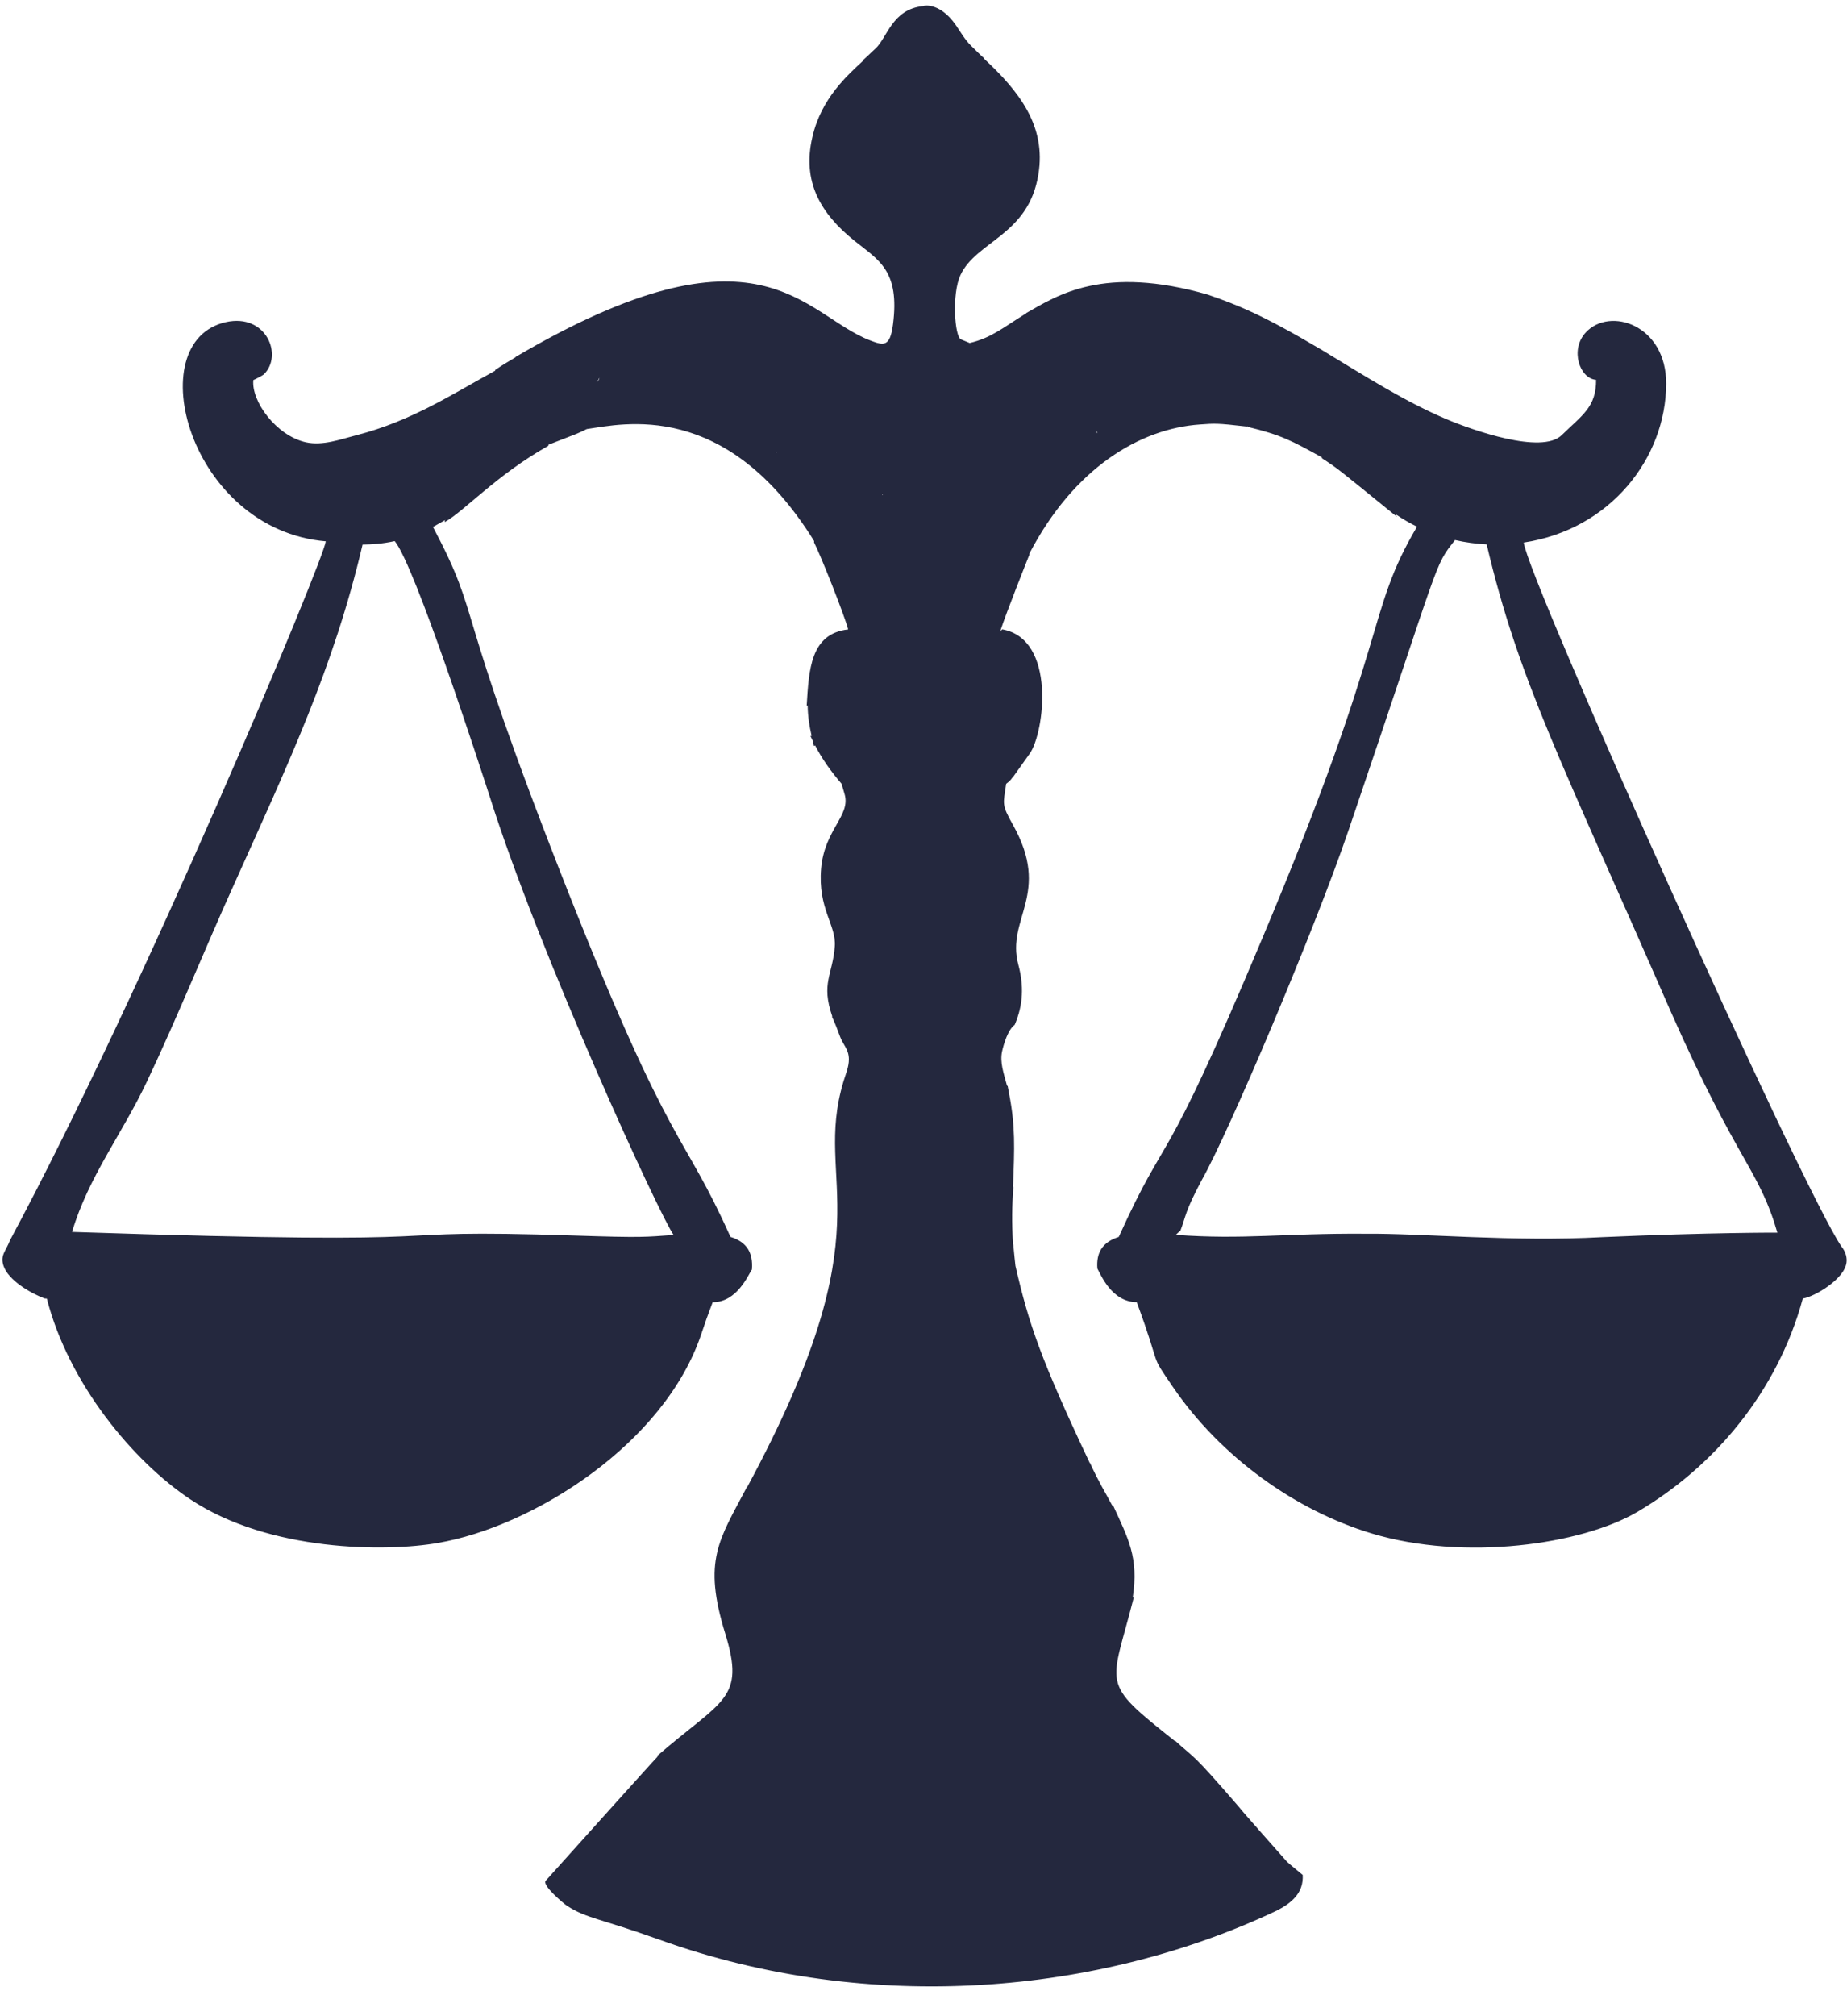
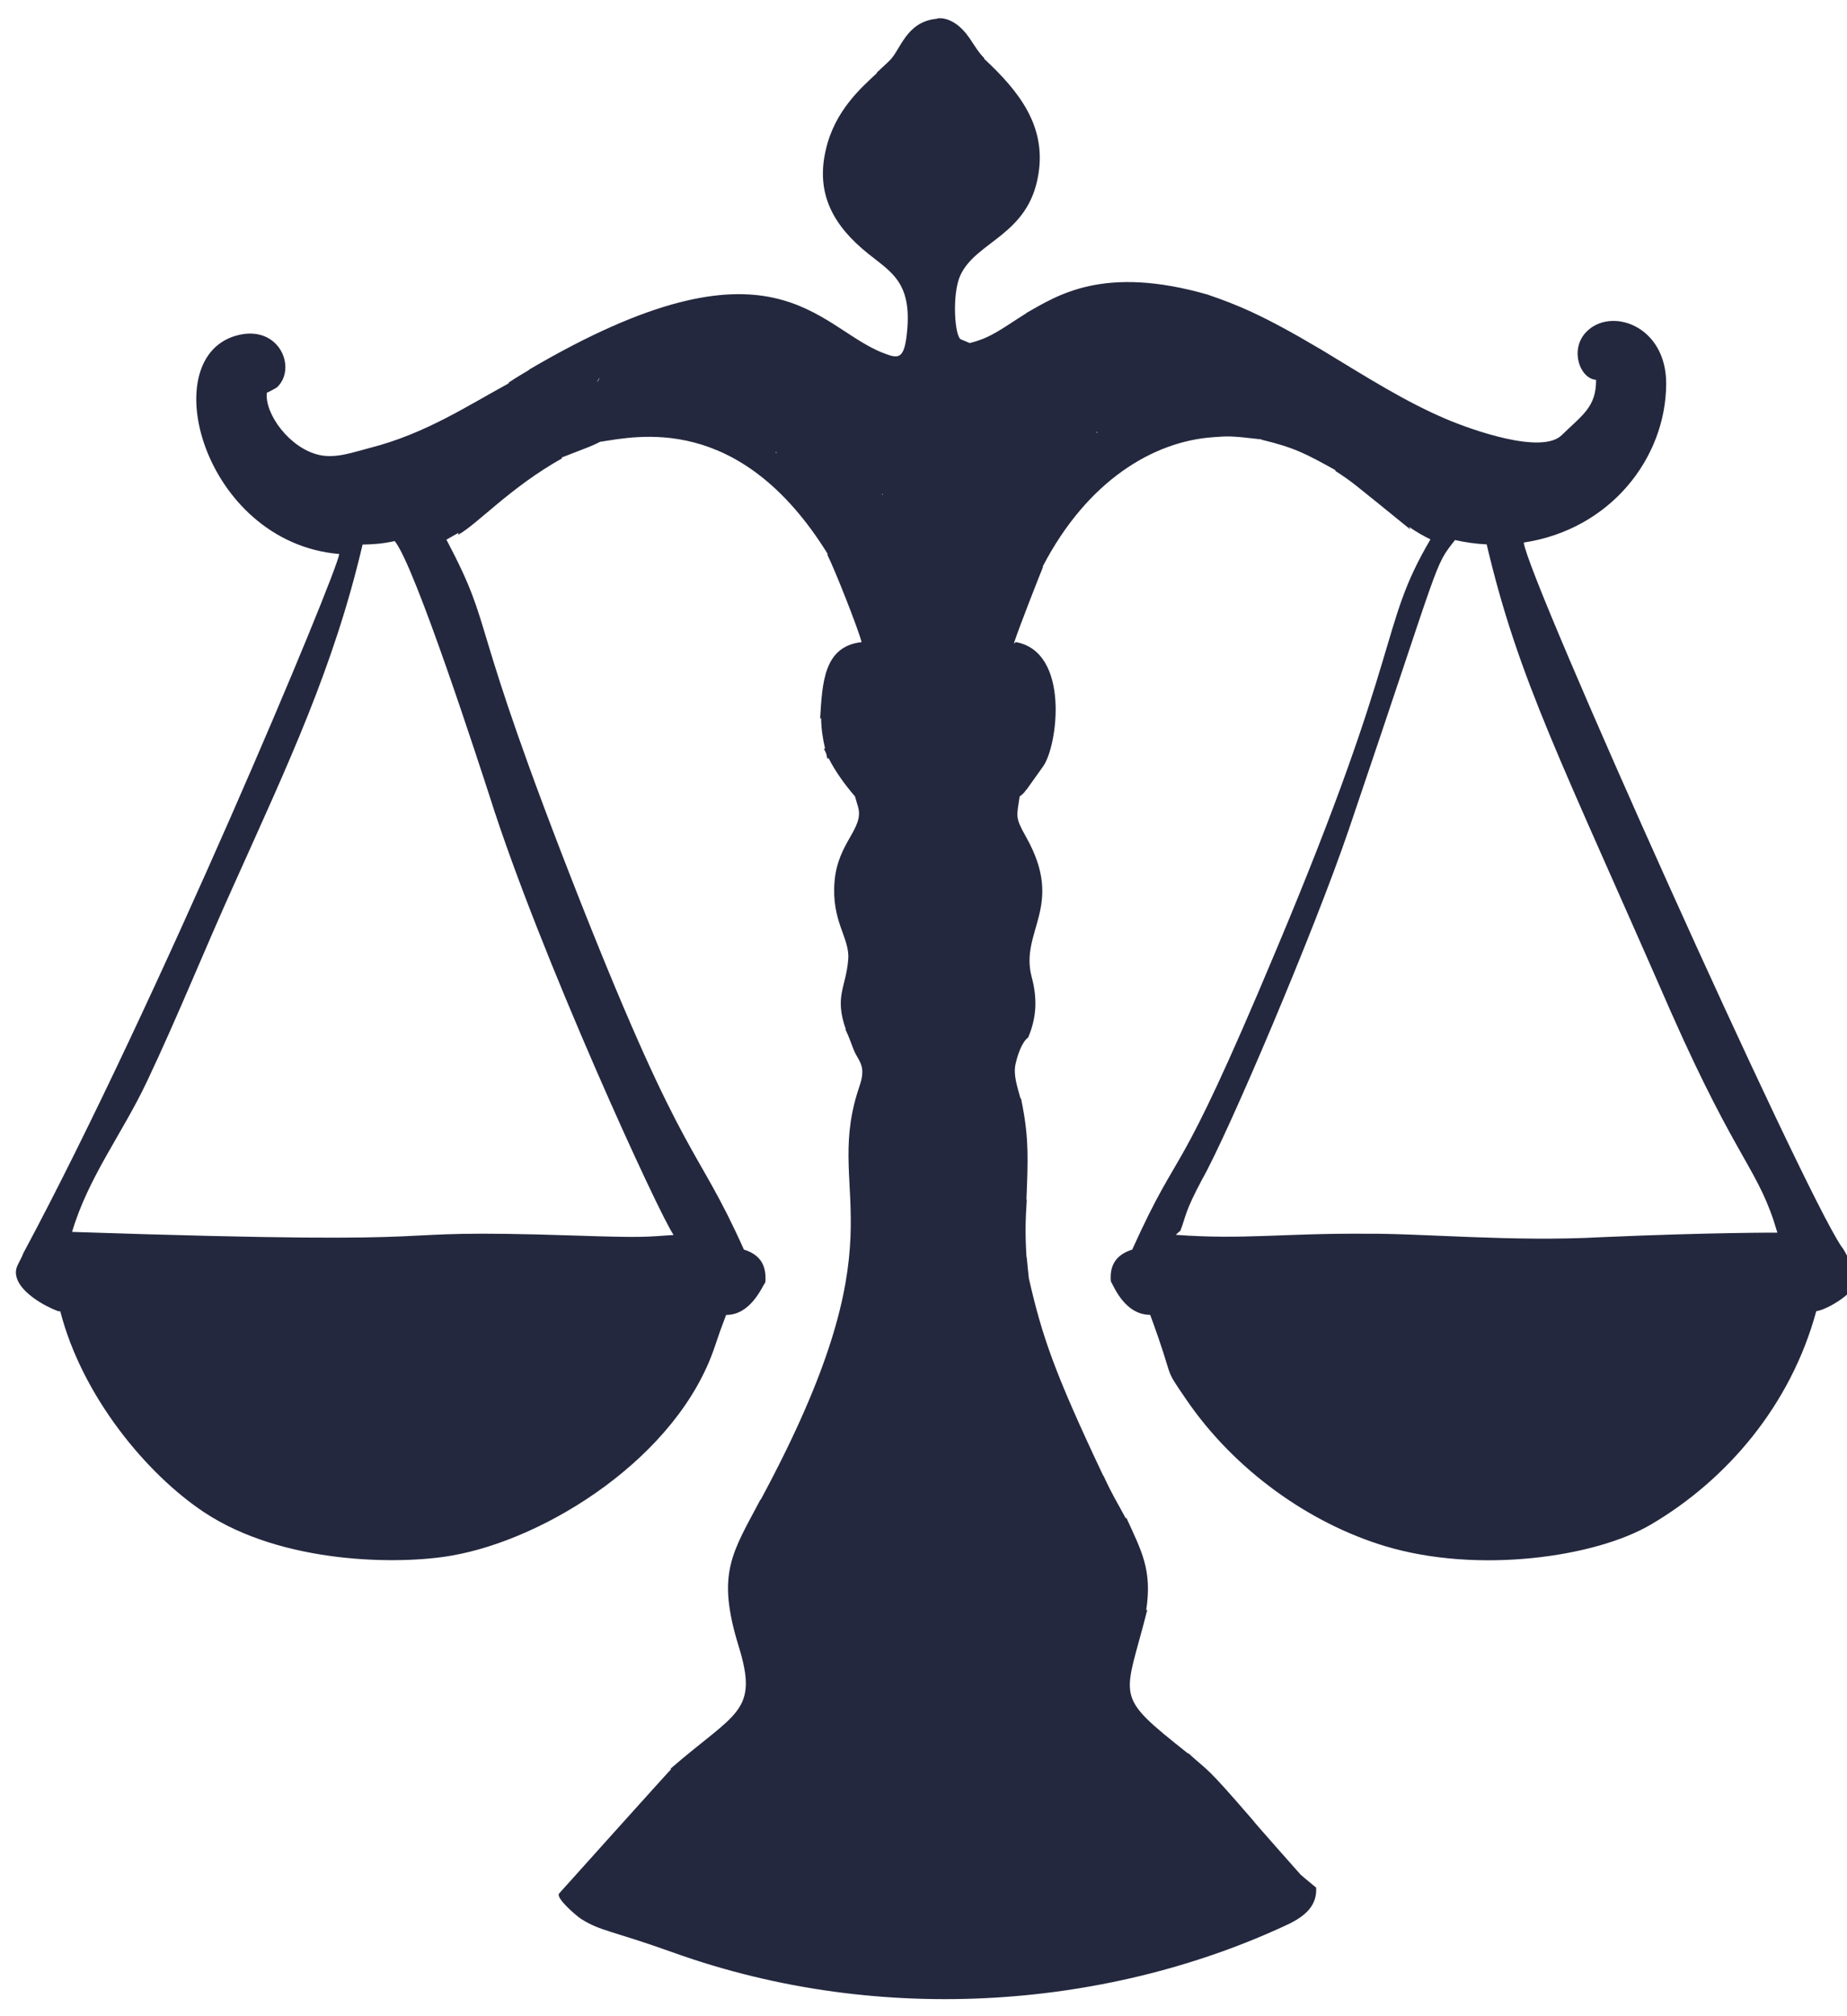
<svg xmlns="http://www.w3.org/2000/svg" fill="#24283e" height="1628.2" preserveAspectRatio="xMidYMid meet" version="1" viewBox="29.4 29.2 1492.8 1628.2" width="1492.8" zoomAndPan="magnify">
  <g id="change1_1">
-     <path d="M1517.641,1035.917c-32.116-47.078-253.464-539.345-256.705-568.486c70.139-10.601,114.865-68.304,115.125-128.165 c0.207-47.633-45.524-62.622-65.021-41.503c-12.995,14.072-4.814,37.253,8.364,38.248c0.083,22.068-11.088,28.351-27.779,44.672 c-16.184,15.826-72.378-4.123-93.164-12.907c-32.879-13.941-62.867-32.93-102.314-56.879l0.029,0.063 c-46.478-27.522-67.176-35.704-89.923-43.522l-0.003-0.073c-85.179-24.578-122.322,0.526-147.645,14.817l0.526,0.257l-0.786,0.099 c-19.339,12.124-28.014,19.614-45.214,23.726c0,0-7.038-2.93-7.049-2.934c-5.114-2.129-7.449-36.53-0.522-51.676 c12.737-27.849,55.114-32.165,63.065-81.473c6.526-39.108-15.422-67.146-43.947-93.632c0,0,0.406-0.202,0.406-0.202 c-0.429,0.213-9.952-9.362-10.87-10.254c-4.857-4.723-8.251-10.733-12.046-16.28c-14.108-20.622-28.67-15.518-26.334-15.729 c-25.487,2.302-29.411,25.915-38.951,34.412l-9.841,9.216l0.366,0.139c-12.823,11.975-34.196,30.473-41.405,61.973 c-8.44,35.793,6.238,61.675,34.322,84.128c19.361,15.479,36.403,23.899,30.822,67.251c-2.389,18.555-7.595,17.137-18.495,12.969 c-54.042-20.67-88.358-103.158-286.719,13.454l0.169,0.151c-7.367,4.458-7.723,4.434-16.371,10.121l-0.178,0.753 c-33.614,18.262-67.222,40.621-112.081,52.085c-13.063,3.338-27.267,8.729-40.849,5.717c-23.97-5.315-44.278-33.198-42.45-50.321 c-0.029,0.269,7.657-3.749,8.368-4.434c15.937-15.367,2.089-49.576-30.515-42.32c-70.264,15.644-29.805,167.681,80.686,177.059 c-1.796,15.462-147.7,364.238-255.237,564.562c-3.387,8.857-8.082,12.048-5.226,20.634c3.878,11.658,21.855,22.181,33.312,26.404 c1.722,0.051,1.684,0.048,1.684,0.048c17.702,68.837,69.831,131.404,115.903,162.096c63.917,42.578,158.721,42.549,199.904,35.323 c76.89-13.073,183.395-79.768,213.216-168.979c4.029-12.053,4.142-12.169,9.119-25.497c19.816,0.12,28.934-22.508,31.732-26.432 c1.027-13.324-3.908-22.195-17.348-26.343c-38.727-86.528-47.08-66.453-131.195-278.653 c-95.908-242.801-68.079-216.707-109.232-294.783c3.326-1.879,6.653-3.759,9.979-5.638c-0.408,0.306-0.54,1.251-0.532,1.704 c15.497-8.43,41.985-38.183,83.893-61.665l-0.089-0.768c22.169-8.593,25.135-9.574,31.014-12.669 c28.953-4.189,112.568-24.375,183.806,90.456l-0.095,0.987c6.046,12.079,24.675,59.169,27.582,70.357 c-30.541,3.454-31.726,32.504-33.528,61.798l0.81-0.412c0.074,8.592,1.331,16.444,3.187,24.608l-0.939,0.189 c2.198,4.366,1.563,2.556,2.786,7.939l1.042-0.337c5.417,10.757,13.152,21.39,21.304,30.879l2.464,8.385 c5.114,17.403-16.212,28.449-18.958,59.928c-2.842,32.586,12.327,45.786,11.039,63.013c-1.725,23.072-11.376,29.673-2.032,56.606 l-0.204,0.371c2.618,5.215,4.48,10.851,6.617,16.279c2.57,6.528,6.947,10.103,6.988,17.941c0.032,6.119-2.57,11.968-4.309,17.75 c-25.589,85.07,37.502,114.076-77.834,327.768l-0.155-0.191c-22.704,43.108-35.935,59.301-17.643,118.531 c16.517,53.486-2.239,53.065-55.099,98.918l0.539,0.362c-3.347,3.293-87.872,97.469-90.494,100.362 c-3.337,3.681,14.785,18.736,17.381,20.398c15.981,10.234,25.463,9.65,74.336,27.196c171.514,61.561,356.491,43.707,498.076-22.945 c13.274-6.545,22.82-14.827,22.001-29.318c-0.005-0.087-11.454-9.345-12.624-10.573c-0.452-0.475-38.733-43.585-38.733-44.152 c-39.377-45.554-34.41-37.849-51.966-53.875l-0.266,0.241c-61.234-48.599-51.405-42.447-32.867-116.12l-0.903,0.432 c4.975-32.617-3.745-47.721-16.038-74.714l-0.488,0.491c-7.453-14.039-10.055-17.299-18.065-34.565l-0.196-0.011 c-39.322-83.117-49.211-111.914-60.024-159.141c0,0-1.261-11.367-1.766-17.284l-0.178,0.016c-1.155-19.91-0.825-29.227,0.231-46.461 l-0.268-0.098c1.286-31.904,1.901-48.923-3.059-74.851l0.071-0.023c-0.333-1.229-0.087-0.061-1.379-6.811l-0.417,0.185 c-2.81-10.368-5.924-19.217-4.032-27.859c1.327-6.064,4.824-17.663,10.178-21.443c7.004-16.292,7.467-31.823,2.911-48.752 c-10.039-37.307,27.111-56.981-4.45-113.042c-9.198-16.337-7.721-16.403-5.323-32.928c2.171-1.689,3.61-2.705,5.187-5.324 l0.02,0.335l13.83-19.408c11.8-16.562,21.818-92.578-22.274-100.338l-1.062,1.104l-0.286-0.238 c4.159-12.942,21.715-57.299,23.463-61.487l-0.221-0.391c36.087-69.395,89.512-101.139,137.879-104.455 c12.172-0.834,13.07-1.203,38.155,1.698l-0.055-0.69l0.458,0.914c27.191,6.581,35.719,11.18,60.132,24.698l-0.041,0.628 c13.987,9.178,11.01,7.099,60.564,47.253l-1-2.035c5.514,3.787,11.29,7.16,17.289,10.085 c-41.944,71.11-20.855,85.222-124.988,332.351c-82.988,197.97-74.833,150.244-116.074,241.324 c-13.428,4.224-18.287,12.95-17.273,25.551c2.42,4.073,11.286,27.087,31.814,27.127c21.119,57.143,9.38,39.414,29.079,68.282 c39.059,57.241,99.617,100.04,160.679,118.49c74.952,22.647,169.891,9.023,214.813-17.345 c61.822-36.288,113.207-96.66,133.76-172.367c9.08-1.247,33.738-15.549,35.331-29.12 C1522.175,1045.738,1521.738,1040.952,1517.641,1035.917z M425.461,673.37c40.255,127.121,137.149,337.789,148.384,353.331 c-23.283,1.607-24.157,2.314-79.699,0.481c-183.506-6.043-53.831,8.751-406.499-2.943c13.112-44.28,40.572-79.266,60.513-121.469 c24.94-52.585,46.7-106.979,70.615-159.685c43.346-96.576,80.339-174.406,103.67-274.025c8.058-0.172,15.796-0.576,25.981-2.805 C364.855,486.241,417.411,648.65,425.461,673.37z M511.675,337.812c0.911-1.105,1.633-2.261,2.132-3.472 C513.839,335.355,513.041,336.837,511.675,337.812z M656.555,395.222c-0.128-0.228-0.238-0.484-0.313-0.751 c0.184-0.069,0.473-0.112,0.789-0.085C656.962,394.628,656.796,394.94,656.555,395.222z M742.803,429.127 c-0.178-0.27-0.288-0.569-0.349-0.847c0.338-0.091,0.433-0.027,0.528,0.047C742.968,428.587,742.903,428.87,742.803,429.127z M915.488,378.701c-0.026-0.223-0.015-0.434,0.018-0.618c0.418,0.088,0.789,0.282,1.065,0.489L915.488,378.701z M1324.481,1028.454 c-72.427,3.992-145.272-3.182-192.079-2.755c-65.254-0.452-98.333,4.92-152.648,0.906c2.322-2.237,0.741-0.898,3.67-3.331 c4.56-11.776,3.385-14.999,17.477-41.286c21.256-37.447,90.841-201.128,118.549-282.5c76.122-223.835,68.395-211.672,85.934-234.088 c8.379,1.913,16.952,3.076,25.594,3.51c25.87,109.88,60.247,174.716,148.973,377.786c54.433,122.893,71.078,126.669,85.972,178.125 C1465.923,1024.821,1413.034,1024.61,1324.481,1028.454z" fill="inherit" />
+     <path d="M1517.641,1035.917c-32.116-47.078-253.464-539.345-256.705-568.486c70.139-10.601,114.865-68.304,115.125-128.165 c0.207-47.633-45.524-62.622-65.021-41.503c-12.995,14.072-4.814,37.253,8.364,38.248c0.083,22.068-11.088,28.351-27.779,44.672 c-16.184,15.826-72.378-4.123-93.164-12.907c-32.879-13.941-62.867-32.93-102.314-56.879l0.029,0.063 c-46.478-27.522-67.176-35.704-89.923-43.522l-0.003-0.073c-85.179-24.578-122.322,0.526-147.645,14.817l0.526,0.257l-0.786,0.099 c-19.339,12.124-28.014,19.614-45.214,23.726c0,0-7.038-2.93-7.049-2.934c-5.114-2.129-7.449-36.53-0.522-51.676 c12.737-27.849,55.114-32.165,63.065-81.473c6.526-39.108-15.422-67.146-43.947-93.632c0,0,0.406-0.202,0.406-0.202 c-4.857-4.723-8.251-10.733-12.046-16.28c-14.108-20.622-28.67-15.518-26.334-15.729 c-25.487,2.302-29.411,25.915-38.951,34.412l-9.841,9.216l0.366,0.139c-12.823,11.975-34.196,30.473-41.405,61.973 c-8.44,35.793,6.238,61.675,34.322,84.128c19.361,15.479,36.403,23.899,30.822,67.251c-2.389,18.555-7.595,17.137-18.495,12.969 c-54.042-20.67-88.358-103.158-286.719,13.454l0.169,0.151c-7.367,4.458-7.723,4.434-16.371,10.121l-0.178,0.753 c-33.614,18.262-67.222,40.621-112.081,52.085c-13.063,3.338-27.267,8.729-40.849,5.717c-23.97-5.315-44.278-33.198-42.45-50.321 c-0.029,0.269,7.657-3.749,8.368-4.434c15.937-15.367,2.089-49.576-30.515-42.32c-70.264,15.644-29.805,167.681,80.686,177.059 c-1.796,15.462-147.7,364.238-255.237,564.562c-3.387,8.857-8.082,12.048-5.226,20.634c3.878,11.658,21.855,22.181,33.312,26.404 c1.722,0.051,1.684,0.048,1.684,0.048c17.702,68.837,69.831,131.404,115.903,162.096c63.917,42.578,158.721,42.549,199.904,35.323 c76.89-13.073,183.395-79.768,213.216-168.979c4.029-12.053,4.142-12.169,9.119-25.497c19.816,0.12,28.934-22.508,31.732-26.432 c1.027-13.324-3.908-22.195-17.348-26.343c-38.727-86.528-47.08-66.453-131.195-278.653 c-95.908-242.801-68.079-216.707-109.232-294.783c3.326-1.879,6.653-3.759,9.979-5.638c-0.408,0.306-0.54,1.251-0.532,1.704 c15.497-8.43,41.985-38.183,83.893-61.665l-0.089-0.768c22.169-8.593,25.135-9.574,31.014-12.669 c28.953-4.189,112.568-24.375,183.806,90.456l-0.095,0.987c6.046,12.079,24.675,59.169,27.582,70.357 c-30.541,3.454-31.726,32.504-33.528,61.798l0.81-0.412c0.074,8.592,1.331,16.444,3.187,24.608l-0.939,0.189 c2.198,4.366,1.563,2.556,2.786,7.939l1.042-0.337c5.417,10.757,13.152,21.39,21.304,30.879l2.464,8.385 c5.114,17.403-16.212,28.449-18.958,59.928c-2.842,32.586,12.327,45.786,11.039,63.013c-1.725,23.072-11.376,29.673-2.032,56.606 l-0.204,0.371c2.618,5.215,4.48,10.851,6.617,16.279c2.57,6.528,6.947,10.103,6.988,17.941c0.032,6.119-2.57,11.968-4.309,17.75 c-25.589,85.07,37.502,114.076-77.834,327.768l-0.155-0.191c-22.704,43.108-35.935,59.301-17.643,118.531 c16.517,53.486-2.239,53.065-55.099,98.918l0.539,0.362c-3.347,3.293-87.872,97.469-90.494,100.362 c-3.337,3.681,14.785,18.736,17.381,20.398c15.981,10.234,25.463,9.65,74.336,27.196c171.514,61.561,356.491,43.707,498.076-22.945 c13.274-6.545,22.82-14.827,22.001-29.318c-0.005-0.087-11.454-9.345-12.624-10.573c-0.452-0.475-38.733-43.585-38.733-44.152 c-39.377-45.554-34.41-37.849-51.966-53.875l-0.266,0.241c-61.234-48.599-51.405-42.447-32.867-116.12l-0.903,0.432 c4.975-32.617-3.745-47.721-16.038-74.714l-0.488,0.491c-7.453-14.039-10.055-17.299-18.065-34.565l-0.196-0.011 c-39.322-83.117-49.211-111.914-60.024-159.141c0,0-1.261-11.367-1.766-17.284l-0.178,0.016c-1.155-19.91-0.825-29.227,0.231-46.461 l-0.268-0.098c1.286-31.904,1.901-48.923-3.059-74.851l0.071-0.023c-0.333-1.229-0.087-0.061-1.379-6.811l-0.417,0.185 c-2.81-10.368-5.924-19.217-4.032-27.859c1.327-6.064,4.824-17.663,10.178-21.443c7.004-16.292,7.467-31.823,2.911-48.752 c-10.039-37.307,27.111-56.981-4.45-113.042c-9.198-16.337-7.721-16.403-5.323-32.928c2.171-1.689,3.61-2.705,5.187-5.324 l0.02,0.335l13.83-19.408c11.8-16.562,21.818-92.578-22.274-100.338l-1.062,1.104l-0.286-0.238 c4.159-12.942,21.715-57.299,23.463-61.487l-0.221-0.391c36.087-69.395,89.512-101.139,137.879-104.455 c12.172-0.834,13.07-1.203,38.155,1.698l-0.055-0.69l0.458,0.914c27.191,6.581,35.719,11.18,60.132,24.698l-0.041,0.628 c13.987,9.178,11.01,7.099,60.564,47.253l-1-2.035c5.514,3.787,11.29,7.16,17.289,10.085 c-41.944,71.11-20.855,85.222-124.988,332.351c-82.988,197.97-74.833,150.244-116.074,241.324 c-13.428,4.224-18.287,12.95-17.273,25.551c2.42,4.073,11.286,27.087,31.814,27.127c21.119,57.143,9.38,39.414,29.079,68.282 c39.059,57.241,99.617,100.04,160.679,118.49c74.952,22.647,169.891,9.023,214.813-17.345 c61.822-36.288,113.207-96.66,133.76-172.367c9.08-1.247,33.738-15.549,35.331-29.12 C1522.175,1045.738,1521.738,1040.952,1517.641,1035.917z M425.461,673.37c40.255,127.121,137.149,337.789,148.384,353.331 c-23.283,1.607-24.157,2.314-79.699,0.481c-183.506-6.043-53.831,8.751-406.499-2.943c13.112-44.28,40.572-79.266,60.513-121.469 c24.94-52.585,46.7-106.979,70.615-159.685c43.346-96.576,80.339-174.406,103.67-274.025c8.058-0.172,15.796-0.576,25.981-2.805 C364.855,486.241,417.411,648.65,425.461,673.37z M511.675,337.812c0.911-1.105,1.633-2.261,2.132-3.472 C513.839,335.355,513.041,336.837,511.675,337.812z M656.555,395.222c-0.128-0.228-0.238-0.484-0.313-0.751 c0.184-0.069,0.473-0.112,0.789-0.085C656.962,394.628,656.796,394.94,656.555,395.222z M742.803,429.127 c-0.178-0.27-0.288-0.569-0.349-0.847c0.338-0.091,0.433-0.027,0.528,0.047C742.968,428.587,742.903,428.87,742.803,429.127z M915.488,378.701c-0.026-0.223-0.015-0.434,0.018-0.618c0.418,0.088,0.789,0.282,1.065,0.489L915.488,378.701z M1324.481,1028.454 c-72.427,3.992-145.272-3.182-192.079-2.755c-65.254-0.452-98.333,4.92-152.648,0.906c2.322-2.237,0.741-0.898,3.67-3.331 c4.56-11.776,3.385-14.999,17.477-41.286c21.256-37.447,90.841-201.128,118.549-282.5c76.122-223.835,68.395-211.672,85.934-234.088 c8.379,1.913,16.952,3.076,25.594,3.51c25.87,109.88,60.247,174.716,148.973,377.786c54.433,122.893,71.078,126.669,85.972,178.125 C1465.923,1024.821,1413.034,1024.61,1324.481,1028.454z" fill="inherit" />
  </g>
</svg>